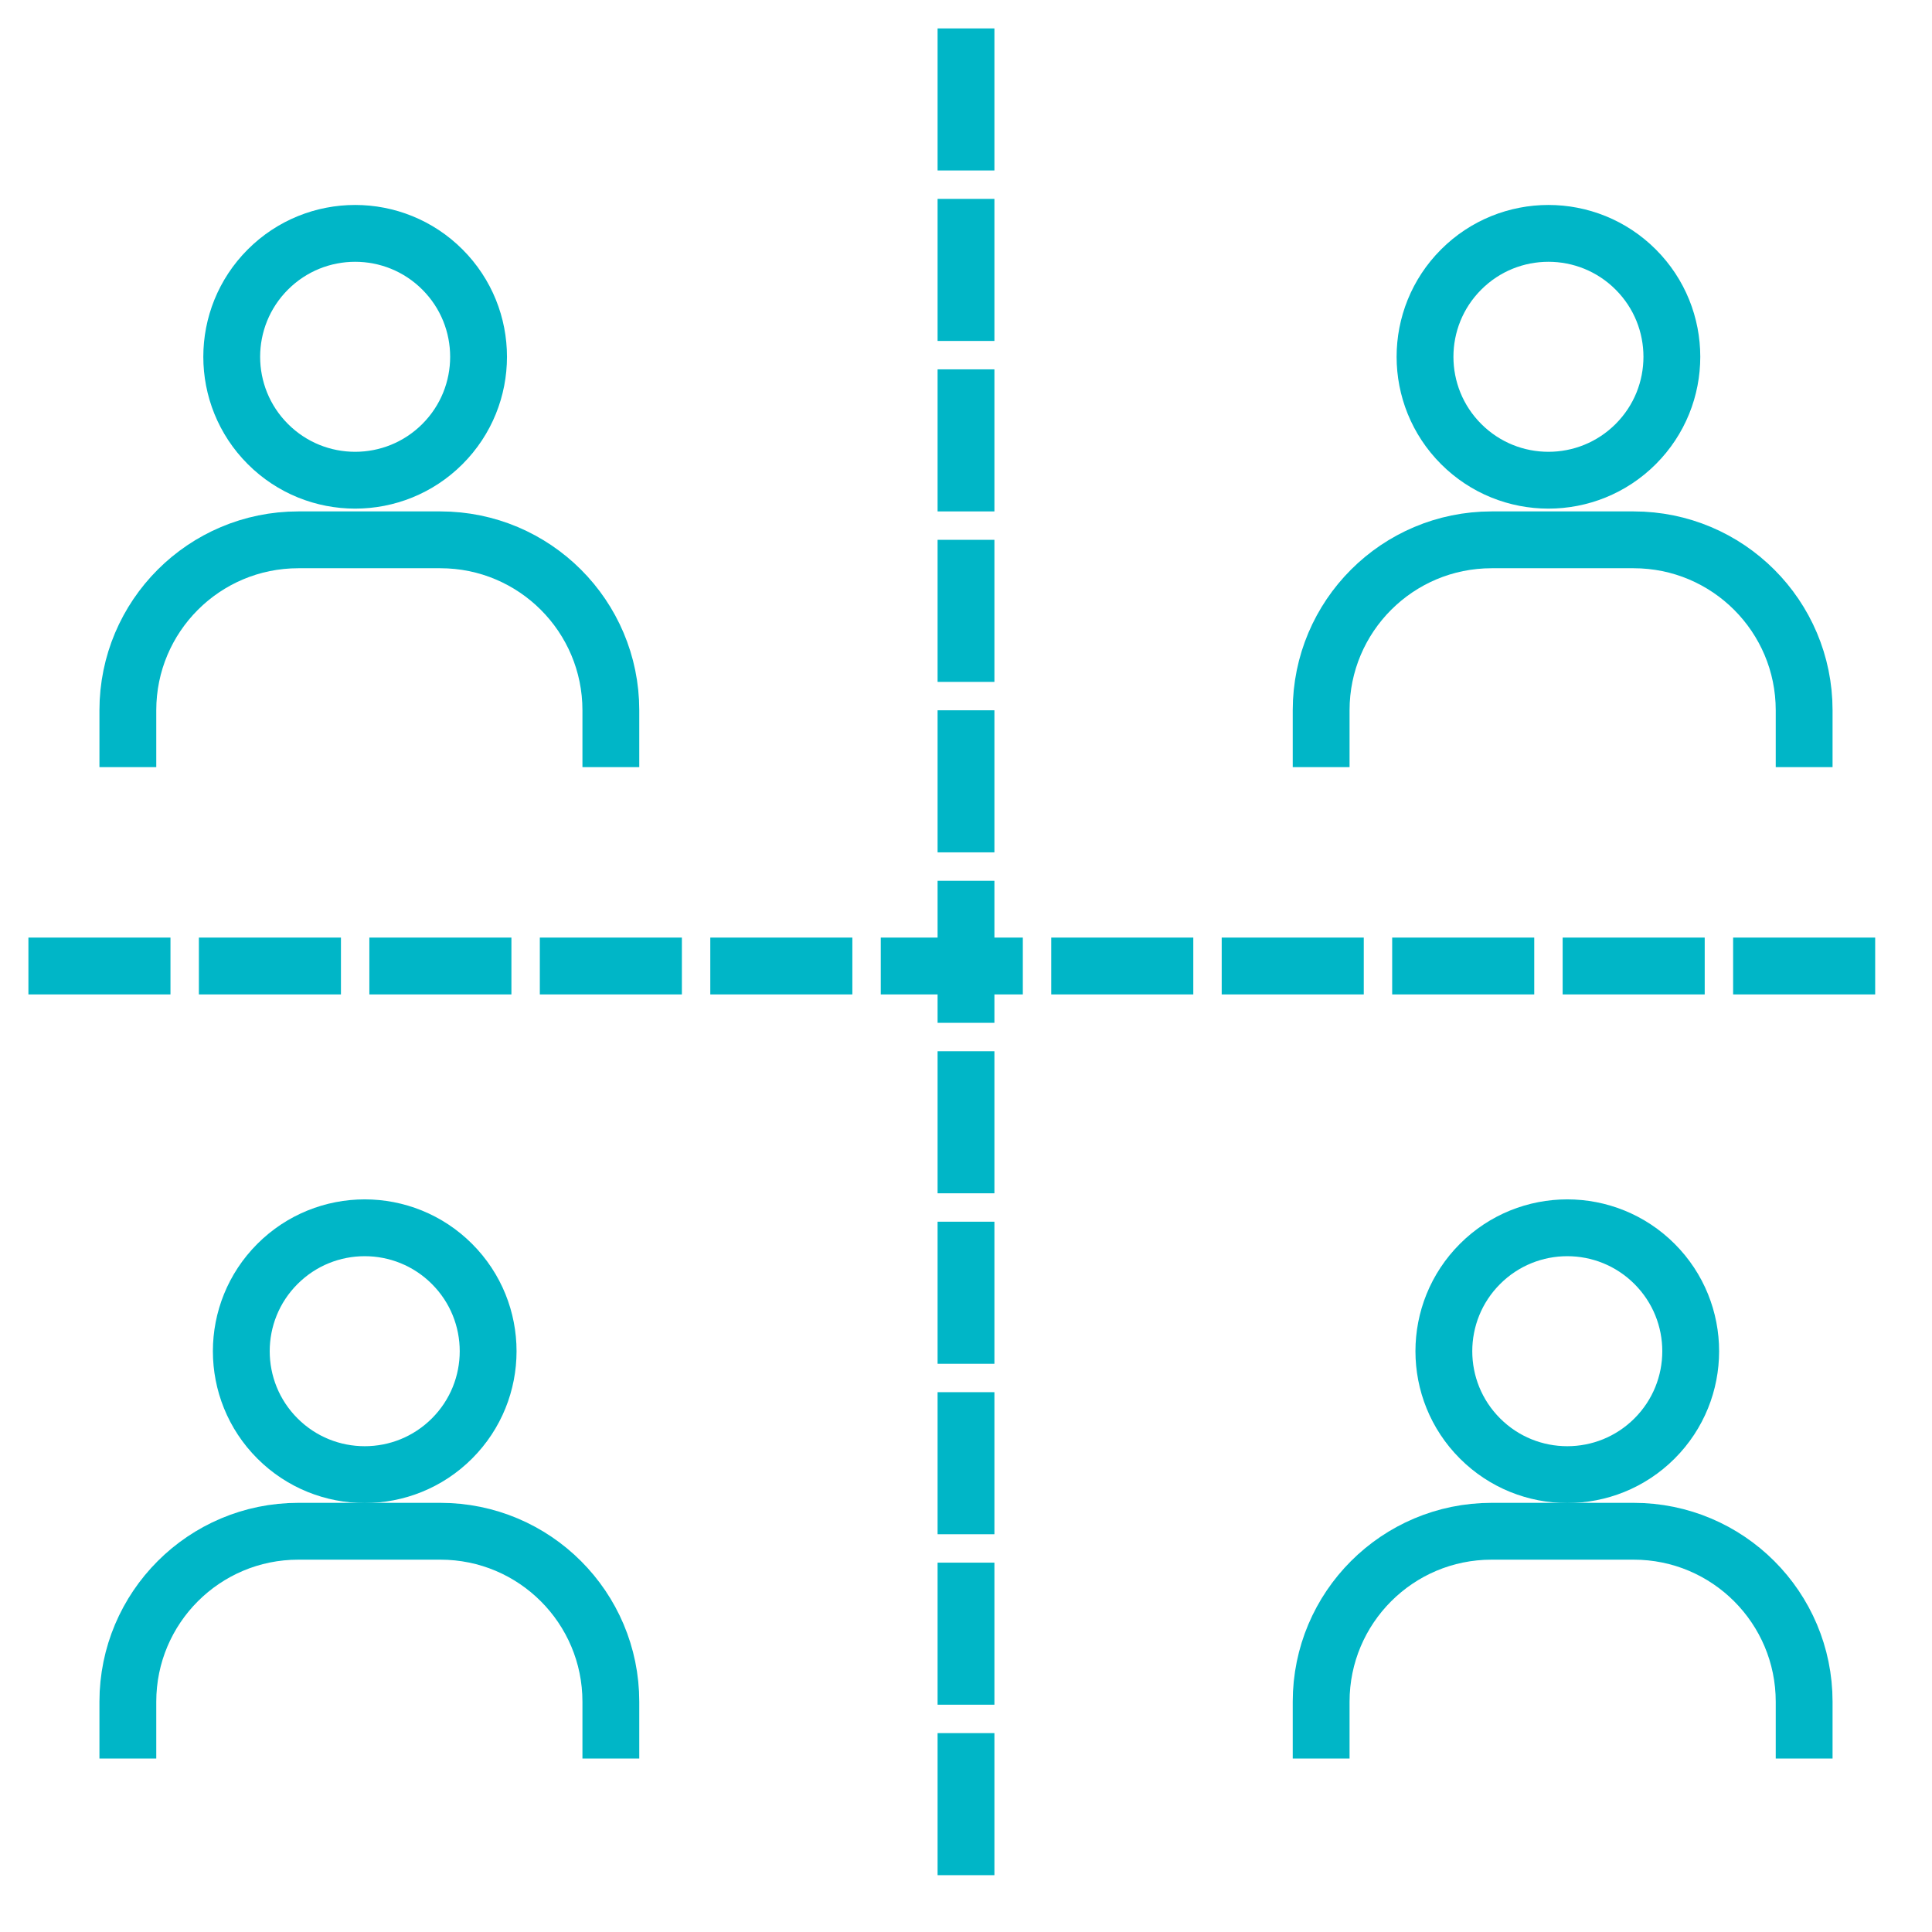
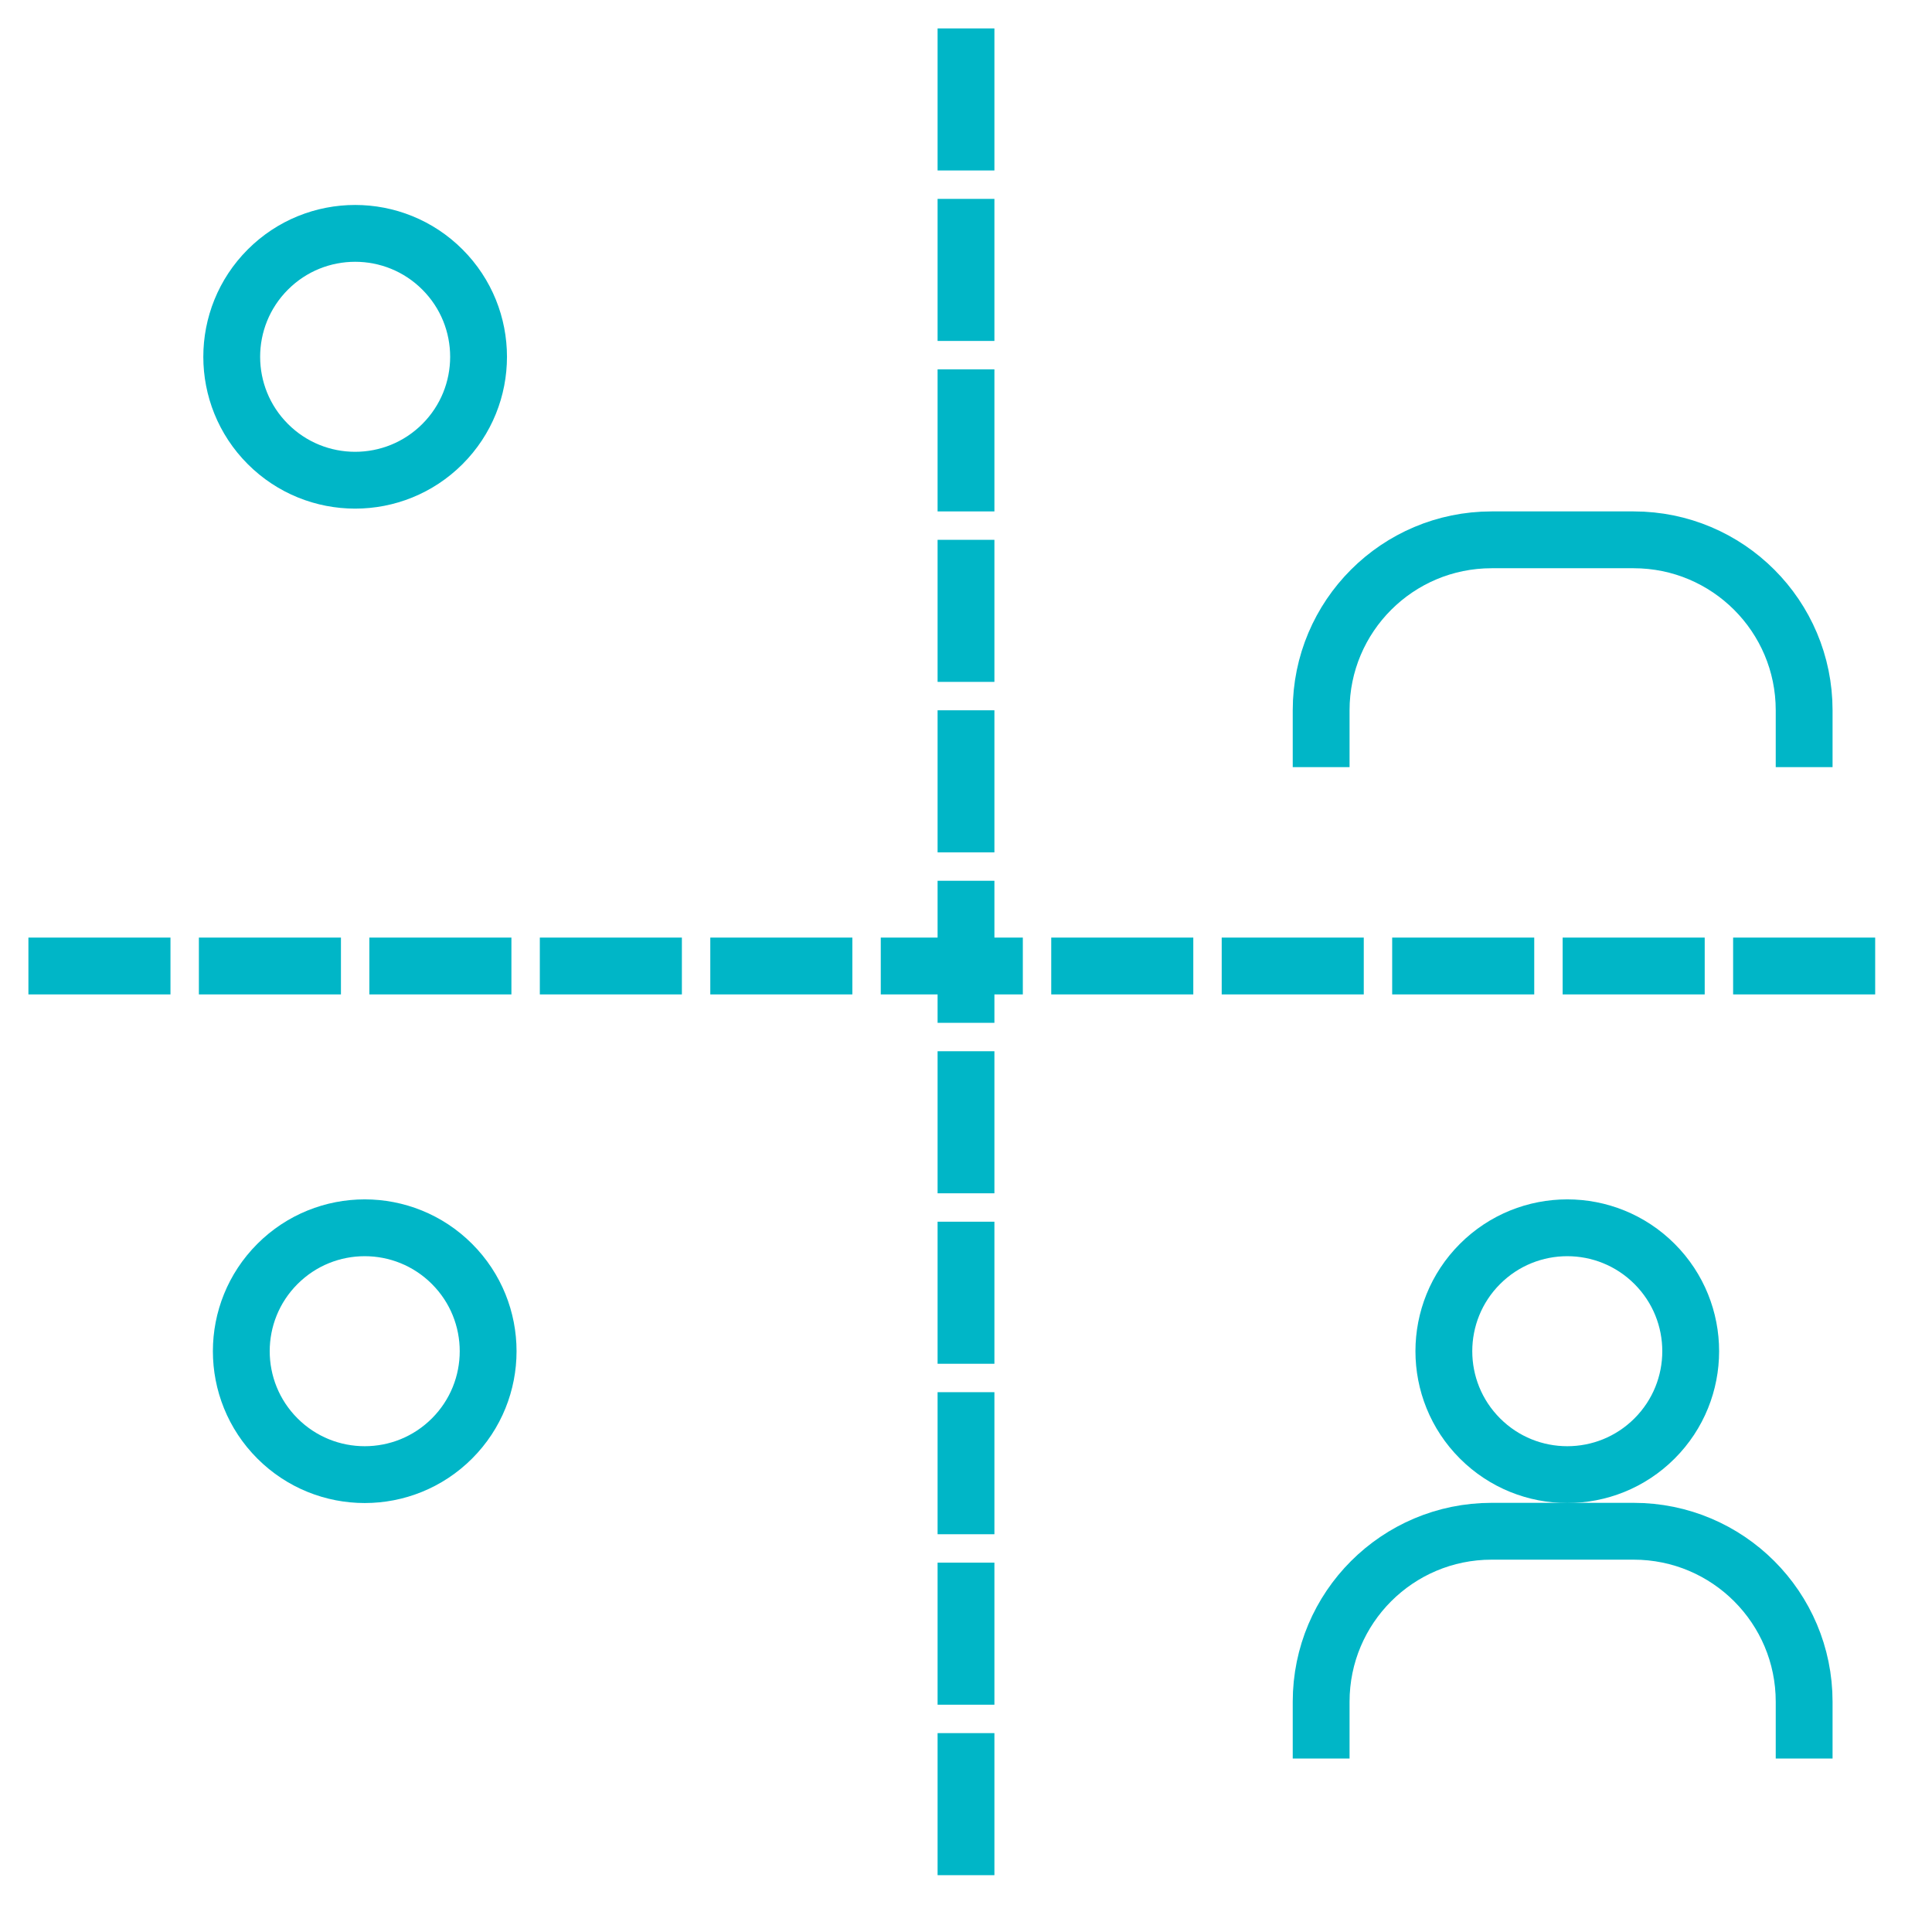
<svg xmlns="http://www.w3.org/2000/svg" width="68" height="68" viewBox="0 0 68 68" fill="none">
-   <circle cx="54.5" cy="12.558" r="4.344" transform="rotate(45 54.5 12.558)" stroke="#00B6C7" stroke-width="2" />
  <circle cx="12.837" cy="47.558" r="4.344" transform="rotate(45 12.837 47.558)" stroke="#00B6C7" stroke-width="2" />
  <circle cx="55.163" cy="47.558" r="4.344" transform="rotate(45 55.163 47.558)" stroke="#00B6C7" stroke-width="2" />
  <circle cx="12.5" cy="12.558" r="4.344" transform="rotate(45 12.5 12.558)" stroke="#00B6C7" stroke-width="2" />
  <path d="M34 1V67" stroke="#00B6C7" stroke-width="2" stroke-dasharray="5 1" />
  <path d="M1 34H67" stroke="#00B6C7" stroke-width="2" stroke-dasharray="5 1" />
-   <path d="M4.5 61.895V59.895C4.5 56.582 7.186 53.895 10.5 53.895H15.5C18.814 53.895 21.5 56.582 21.5 59.895V61.895" stroke="#00B6C7" stroke-width="2" />
  <path d="M46.5 61.895V59.895C46.5 56.582 49.186 53.895 52.5 53.895H57.5C60.814 53.895 63.5 56.582 63.5 59.895V61.895" stroke="#00B6C7" stroke-width="2" />
-   <path d="M4.5 27V25C4.5 21.686 7.186 19 10.5 19H15.5C18.814 19 21.5 21.686 21.5 25V27" stroke="#00B6C7" stroke-width="2" />
  <path d="M46.5 27V25C46.5 21.686 49.186 19 52.5 19H57.5C60.814 19 63.5 21.686 63.5 25V27" stroke="#00B6C7" stroke-width="2" />
</svg>